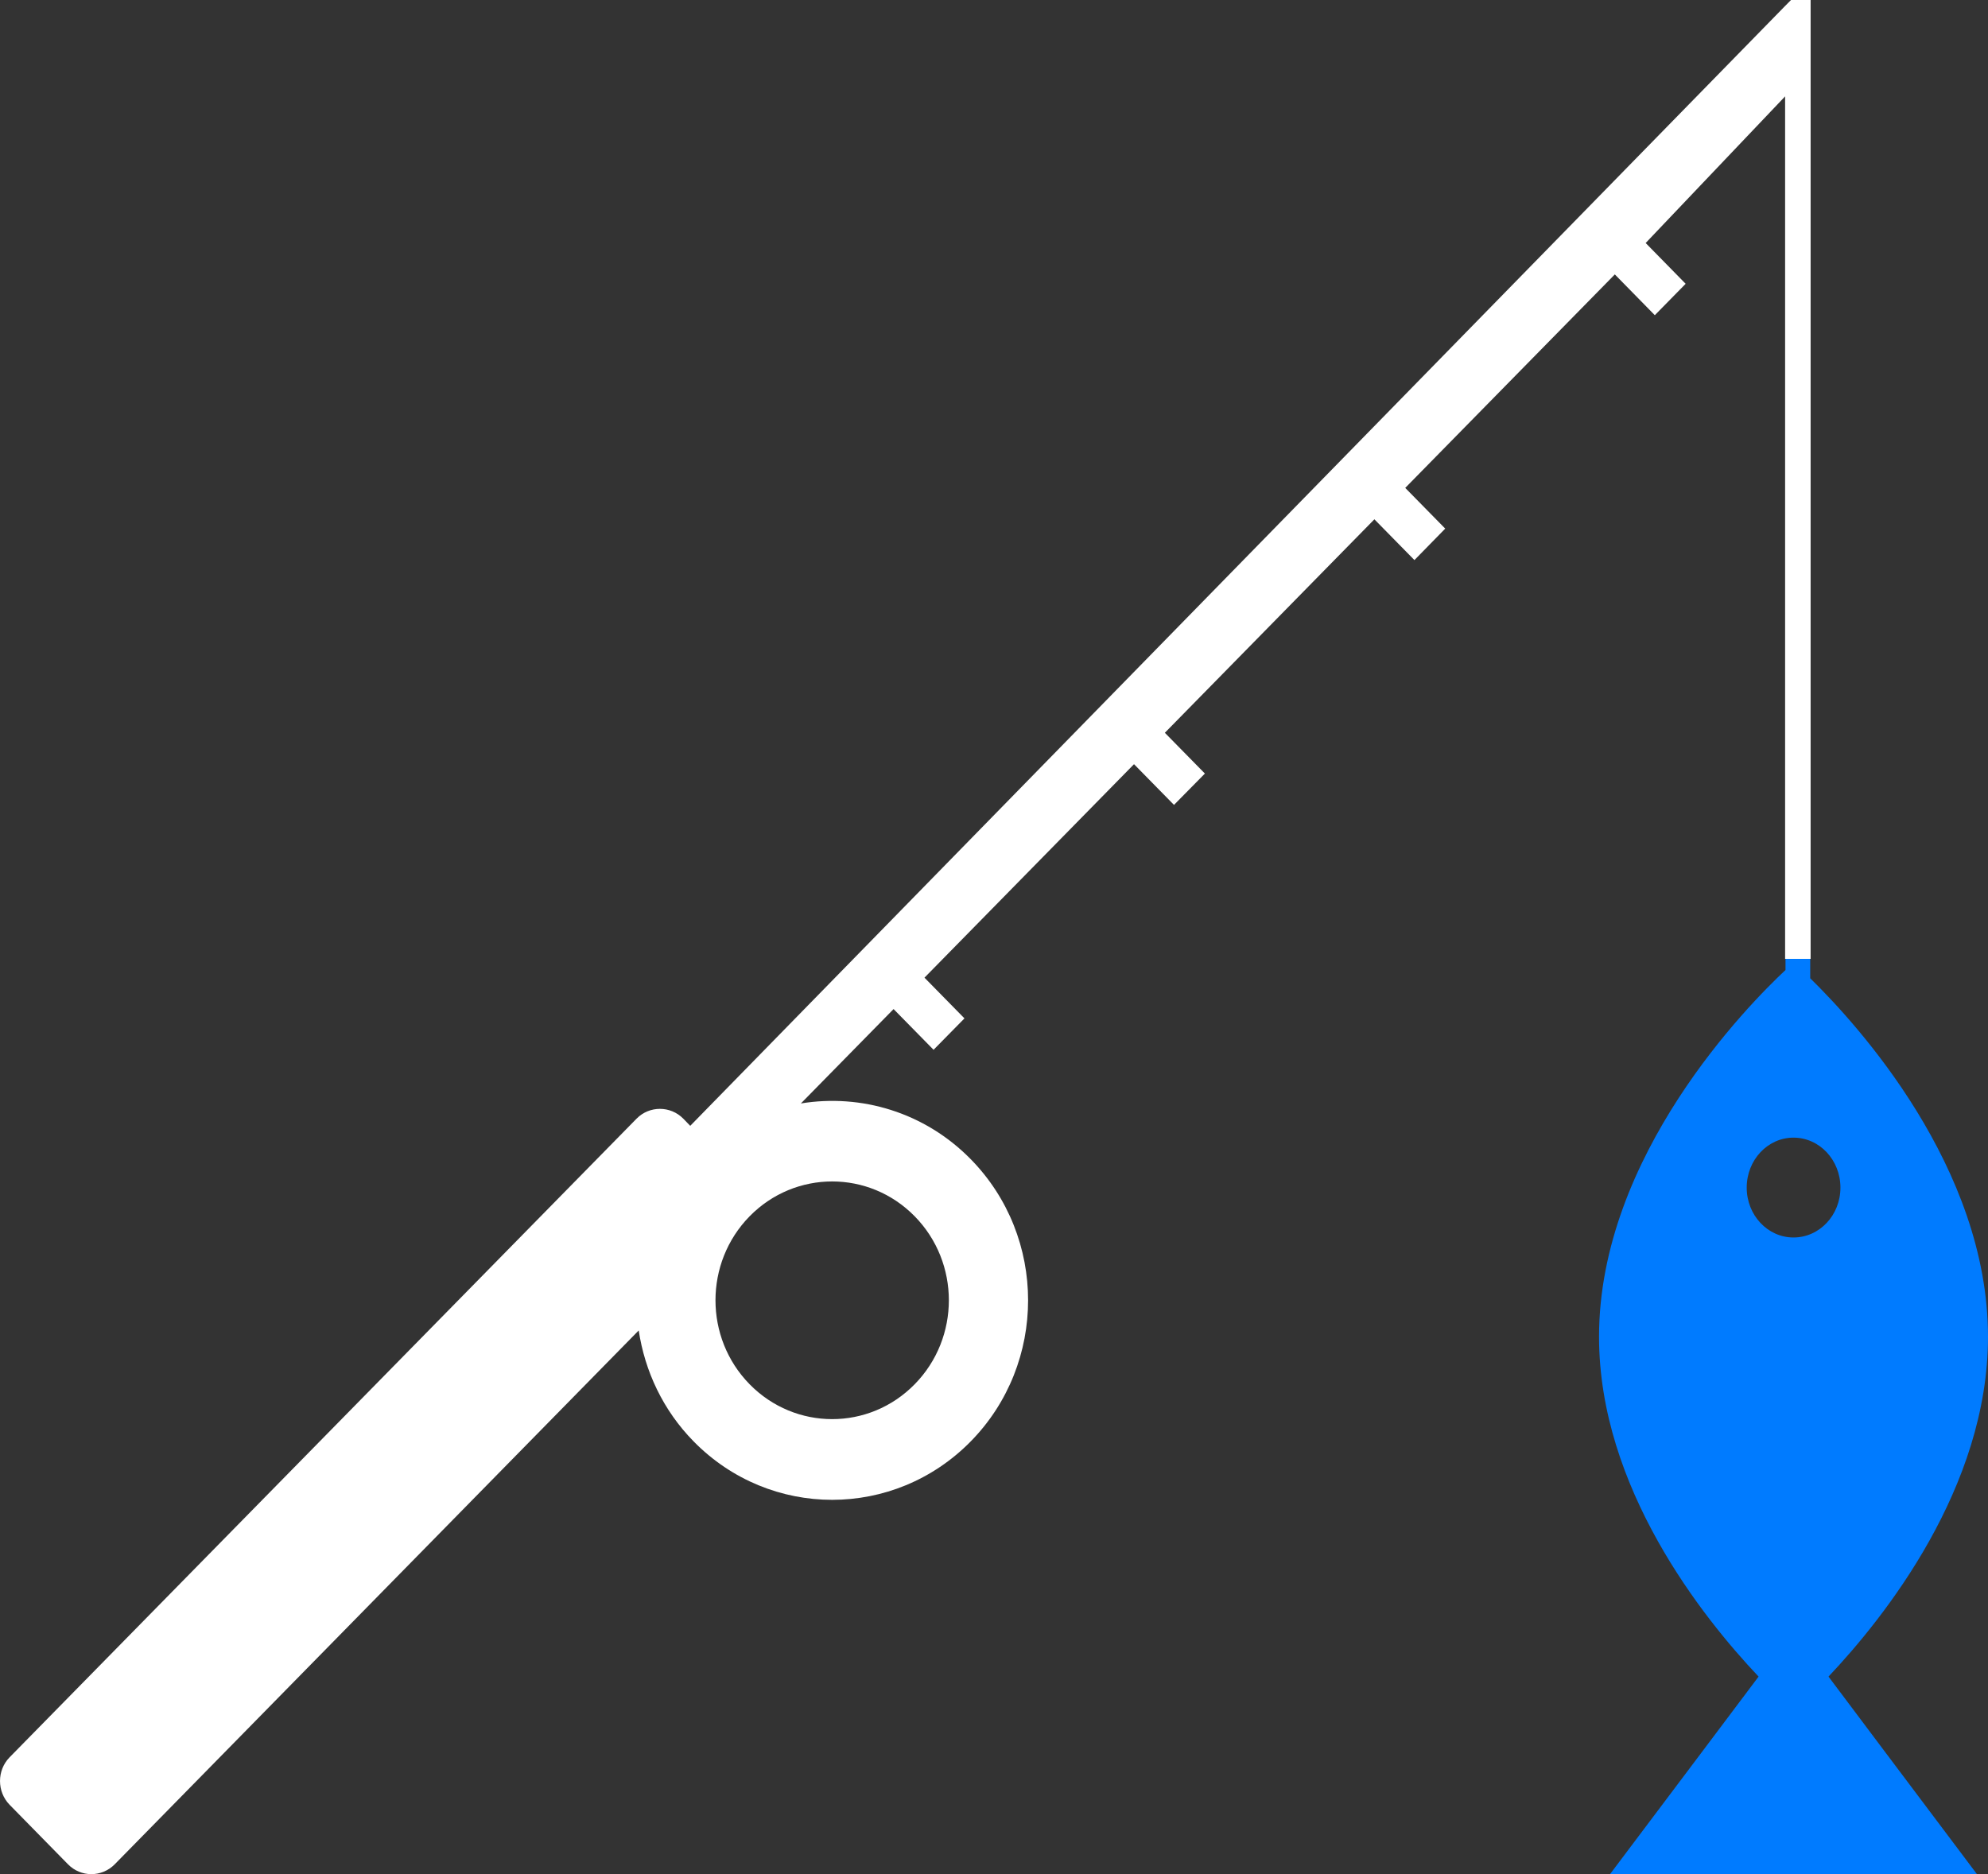
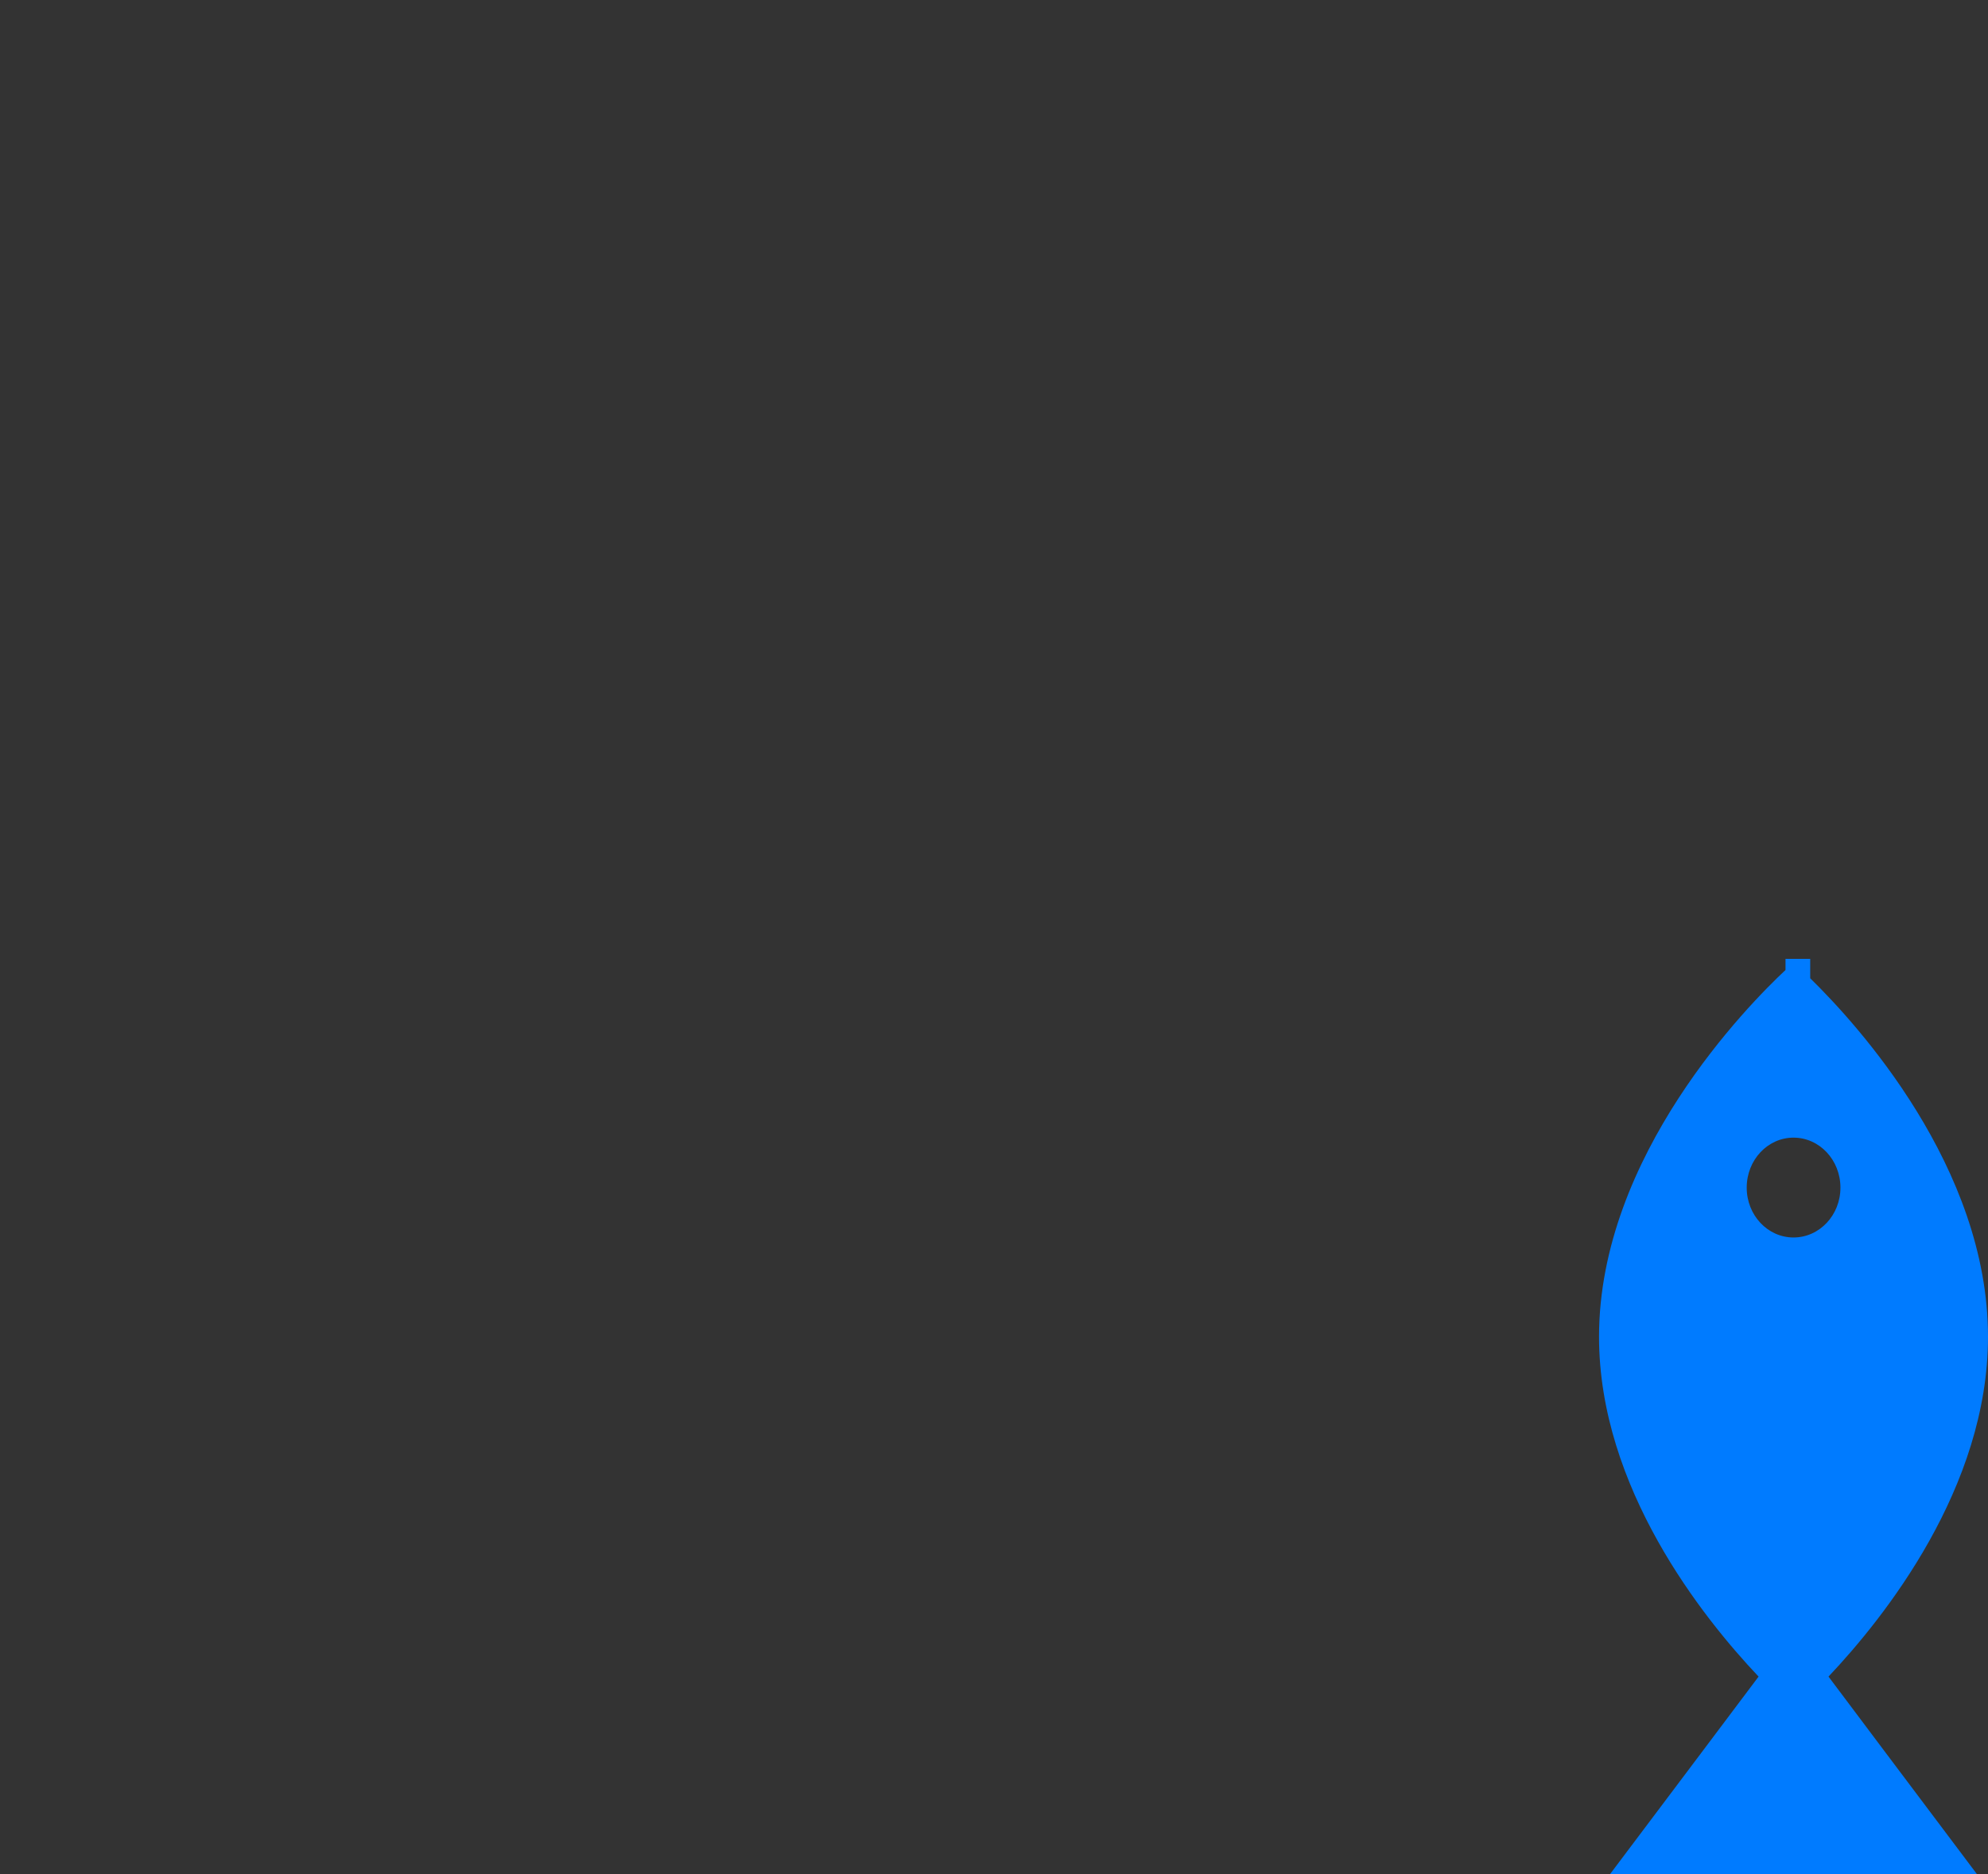
<svg xmlns="http://www.w3.org/2000/svg" width="35px" height="33px" viewBox="0 0 35 33" version="1.1" xml:space="preserve" style="fill-rule:evenodd;clip-rule:evenodd;stroke-linejoin:round;stroke-miterlimit:2;">
  <rect x="0" y="0" width="35" height="33" fill="#333333" stroke="none" />
-   <path d="M31.877,16.884L31.877,0L31.532,0L31.428,0.105L12.152,19.824L12.029,19.697C11.803,19.468 11.433,19.468 11.208,19.697L0.169,30.943C-0.056,31.173 -0.056,31.548 0.169,31.779L1.198,32.828C1.424,33.058 1.792,33.058 2.019,32.828L11.245,23.427C11.353,24.143 11.672,24.831 12.212,25.381C13.559,26.753 15.743,26.752 17.09,25.381C18.437,24.009 18.437,21.783 17.09,20.411C16.276,19.582 15.156,19.257 14.1,19.43L15.732,17.768L16.436,18.485L16.98,17.932L16.276,17.215L19.965,13.456L20.669,14.173L21.213,13.621L20.508,12.903L24.197,9.144L24.902,9.862L25.444,9.308L24.74,8.591L28.43,4.832L29.134,5.55L29.677,4.997L28.973,4.279L31.428,1.697L31.428,16.884L31.877,16.884ZM16.103,24.375C16.906,23.558 16.906,22.233 16.103,21.416C15.301,20.599 14.001,20.599 13.198,21.416C12.396,22.234 12.396,23.558 13.198,24.375C14.001,25.193 15.301,25.193 16.103,24.375Z" style="fill:#FFFFFF;" />
  <path d="M35,23.538C35,26.194 33.176,28.481 32.192,29.522L33.191,30.853L34.805,33L28.346,33L29.961,30.853L30.961,29.522C29.975,28.481 28.152,26.194 28.152,23.538C28.152,20.343 30.793,17.681 31.435,17.08L31.435,16.884L31.87,16.884L31.87,17.226C32.695,18.033 35,20.552 35,23.538ZM30.752,20.912C30.752,21.397 31.12,21.79 31.576,21.79C32.033,21.79 32.402,21.397 32.402,20.912C32.402,20.426 32.033,20.032 31.576,20.032C31.12,20.032 30.752,20.426 30.752,20.912Z" style="fill:#007bff;" />
</svg>